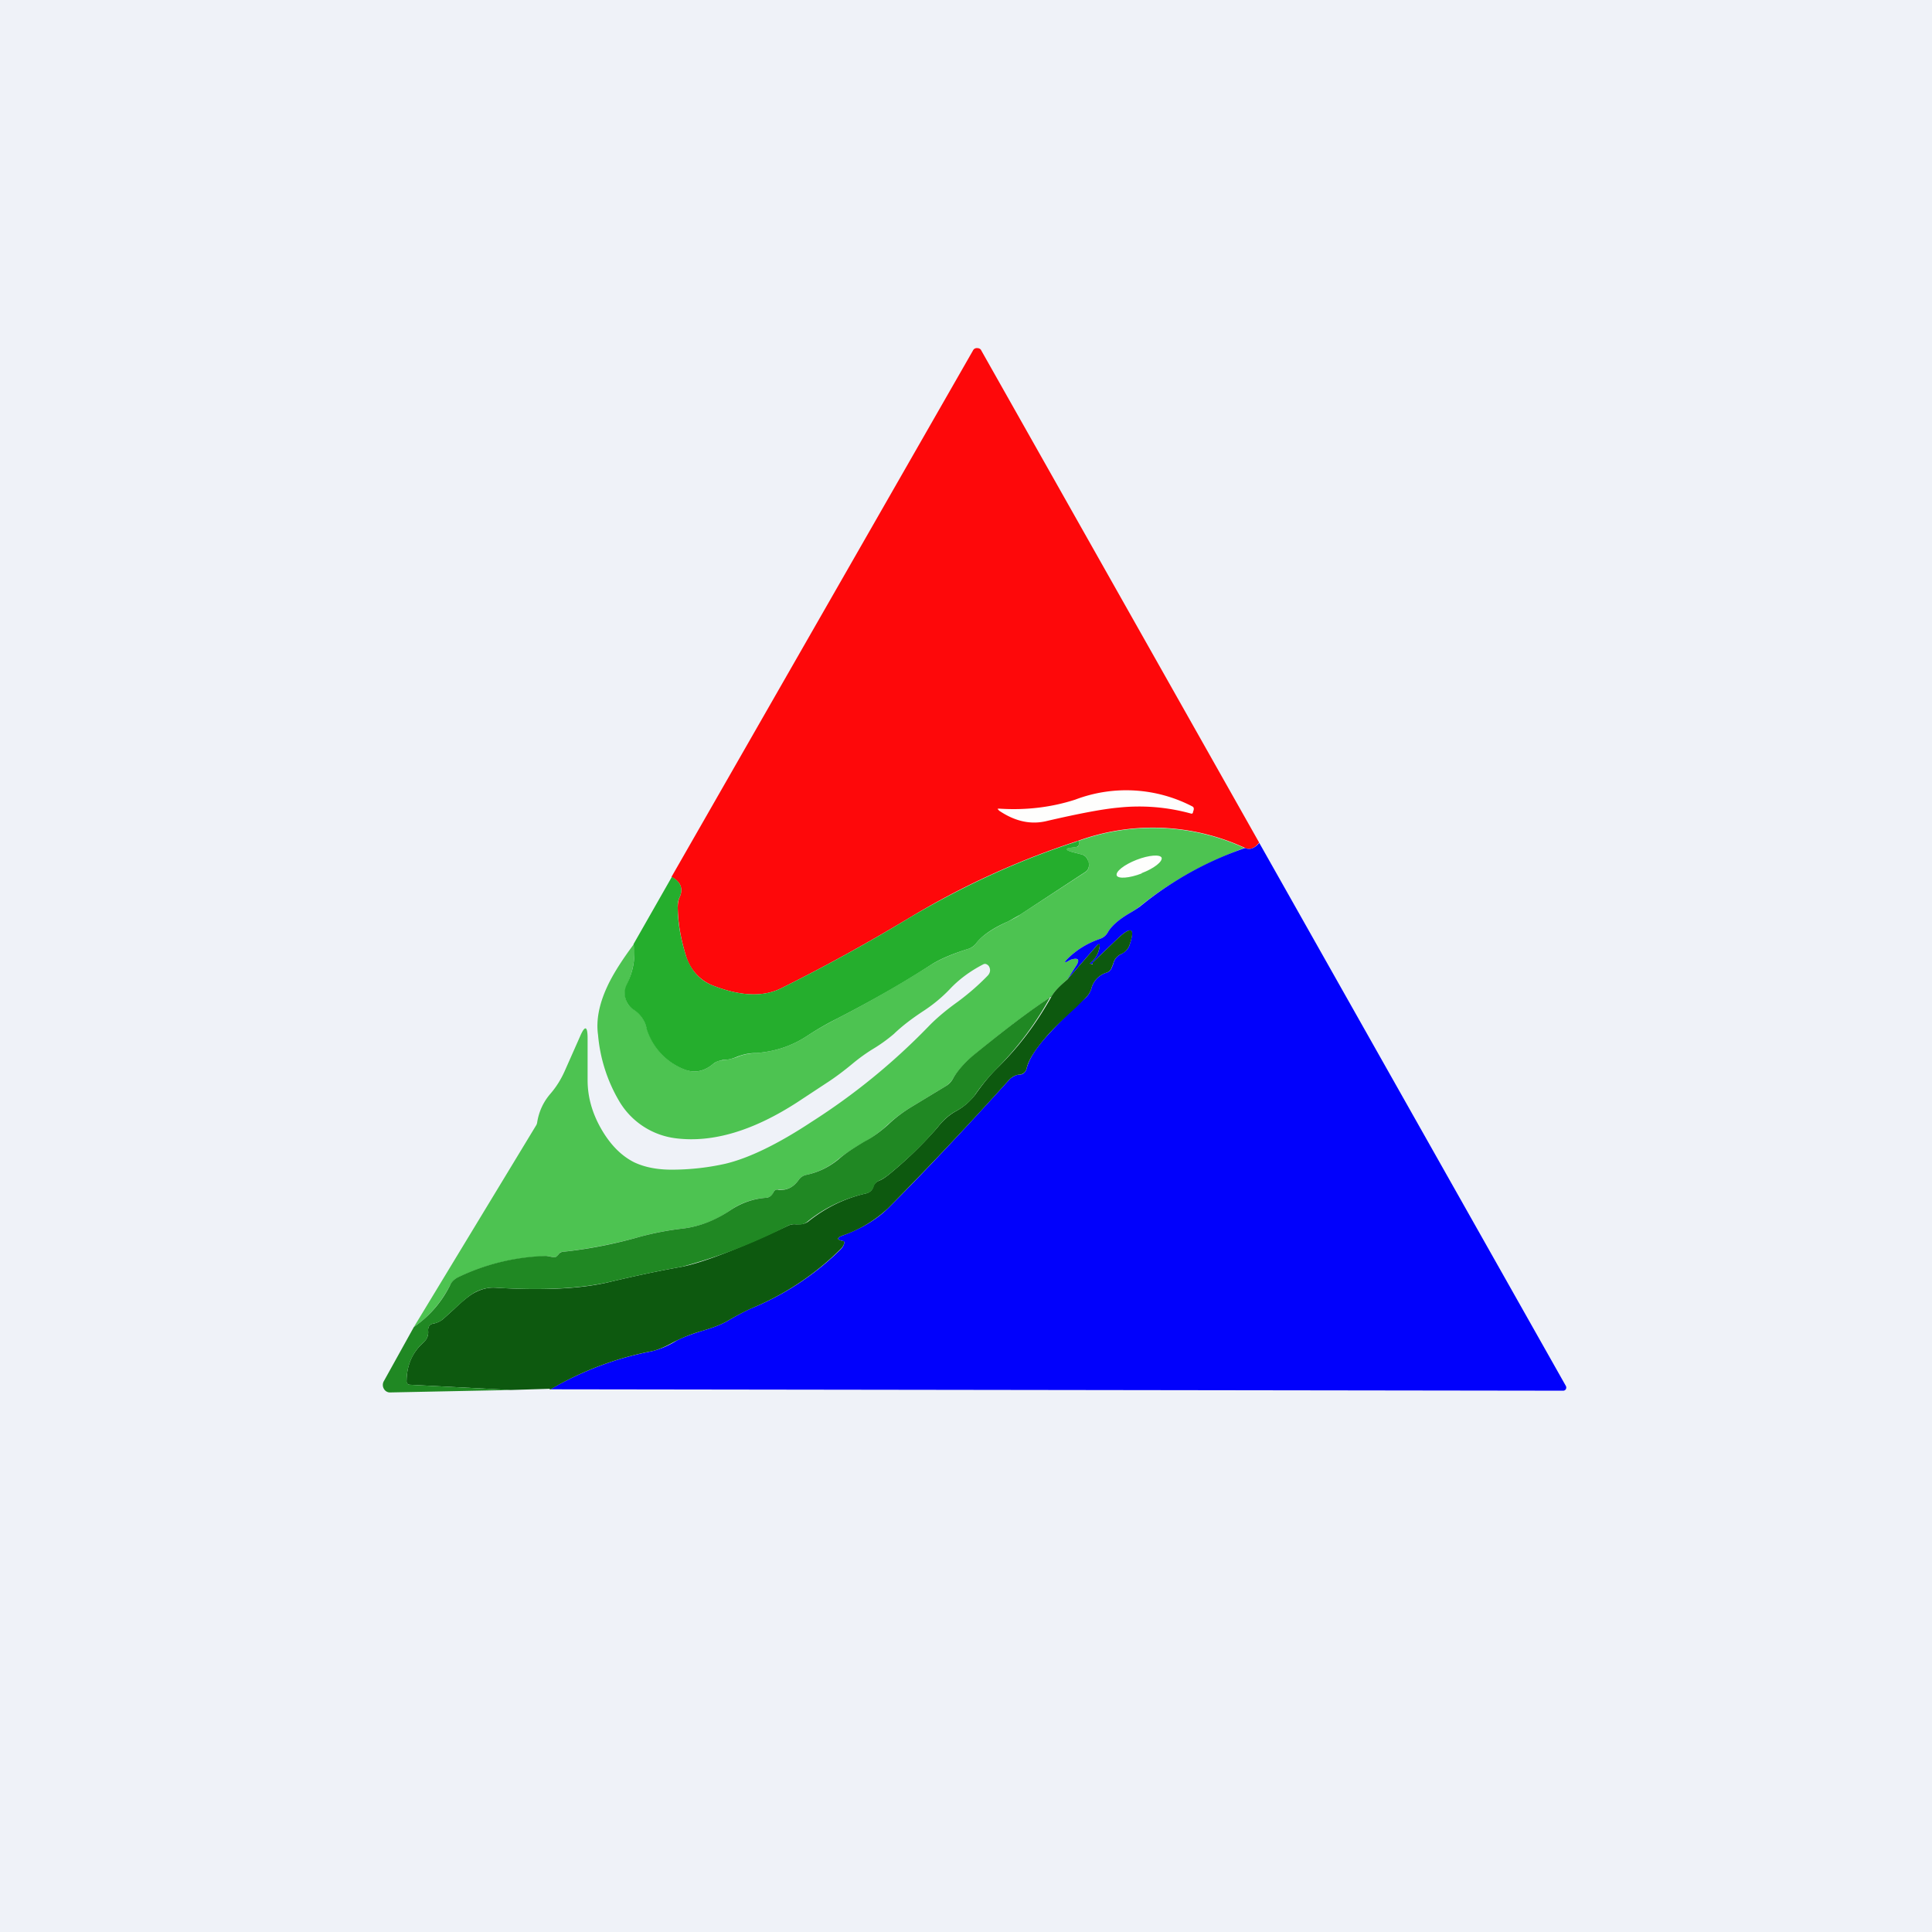
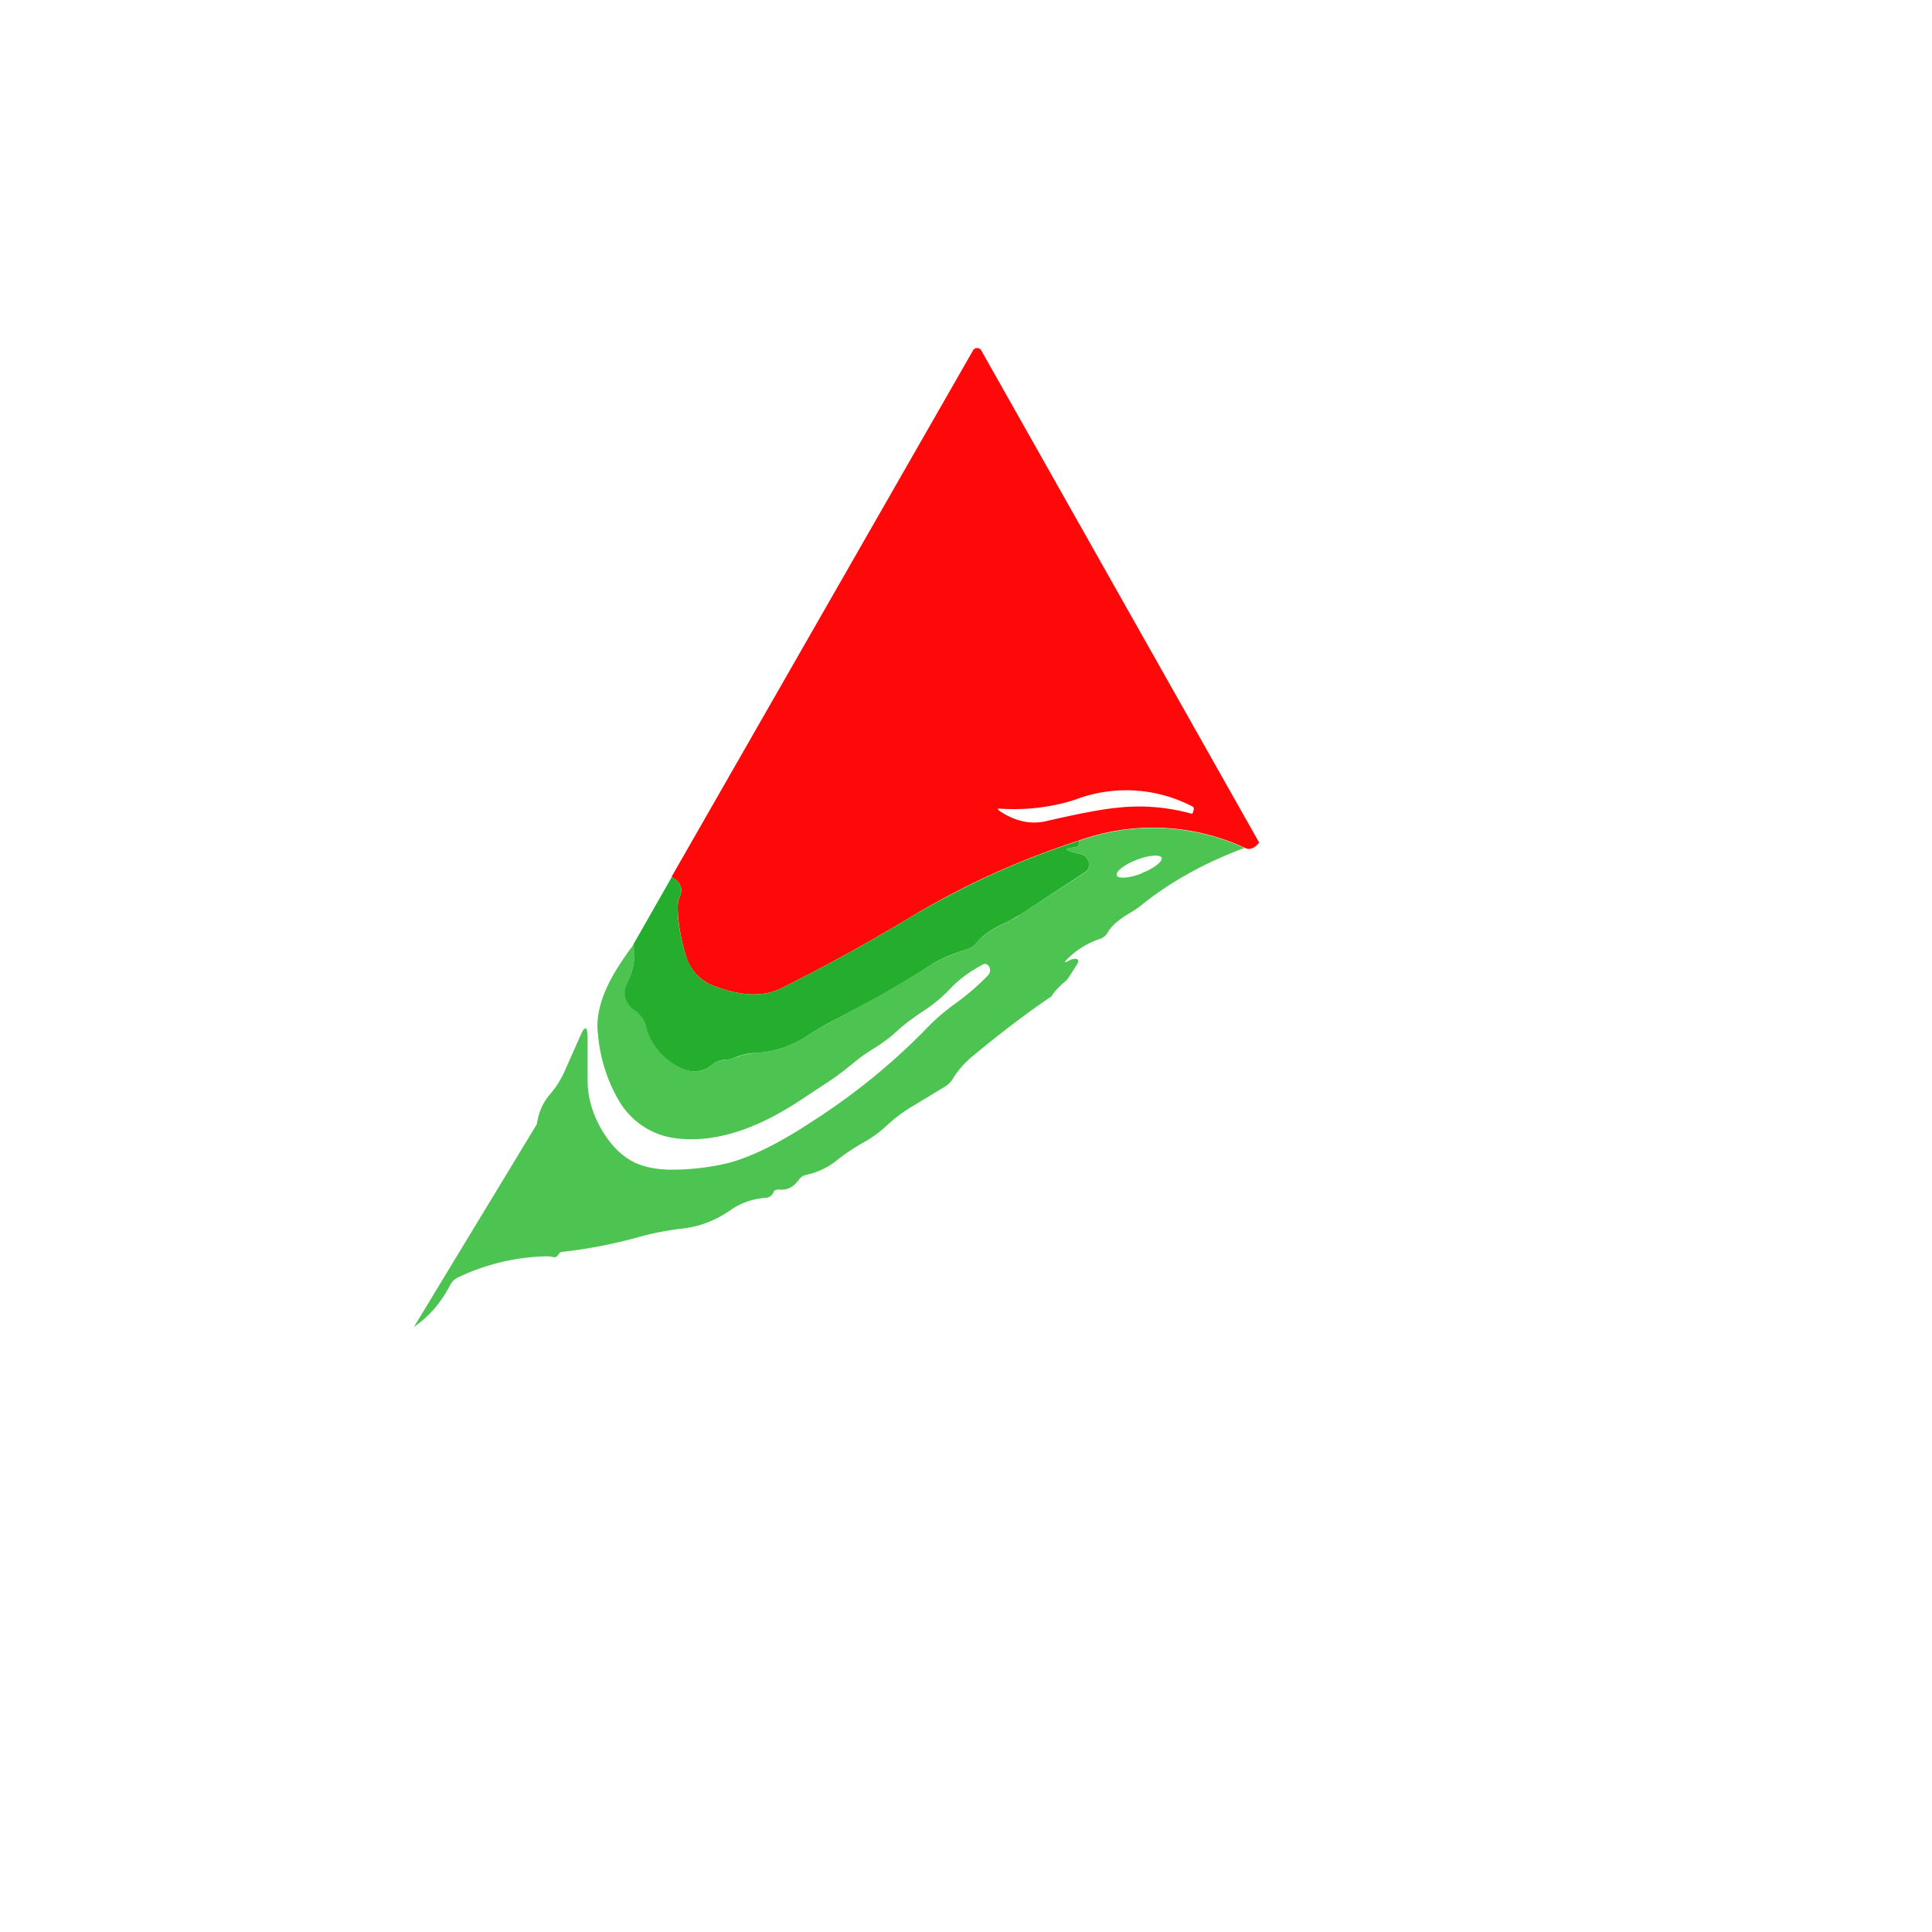
<svg xmlns="http://www.w3.org/2000/svg" viewBox="0 0 55.5 55.5">
-   <path d="M 0,0 H 55.5 V 55.5 H 0 Z" fill="rgb(239, 242, 248)" />
  <path d="M 36.17,24.205 C 36.03,24.38 35.89,24.42 35.77,24.36 A 6.3,6.3 0 0,0 30.95,24.16 A 23.2,23.2 0 0,0 26.1,26.38 C 24.8,27.16 23.57,27.83 22.42,28.4 C 21.92,28.64 21.28,28.62 20.5,28.32 A 1.31,1.31 0 0,1 19.7,27.44 C 19.56,26.98 19.48,26.54 19.47,26.08 C 19.47,25.97 19.48,25.86 19.53,25.76 C 19.63,25.52 19.55,25.33 19.29,25.19 L 27.95,10.07 A 0.12,0.12 0 0,1 28.07,10 C 28.12,10 28.17,10.02 28.19,10.07 L 36.18,24.22 Z" fill="rgb(254, 8, 10)" />
  <path d="M 28.69,23.265 C 28.64,23.24 28.65,23.23 28.71,23.23 C 29.48,23.28 30.21,23.19 30.89,22.97 A 4.12,4.12 0 0,1 34.26,23.17 C 34.29,23.19 34.3,23.22 34.29,23.27 L 34.27,23.33 C 34.27,23.37 34.24,23.38 34.21,23.37 A 5.6,5.6 0 0,0 32.13,23.2 C 31.68,23.24 31,23.37 30.09,23.58 C 29.62,23.7 29.16,23.6 28.69,23.28 Z" fill="rgb(254, 254, 253)" />
  <path d="M 35.76,24.355 C 34.64,24.77 33.65,25.31 32.79,26 C 32.71,26.07 32.59,26.15 32.42,26.25 C 32.12,26.43 31.92,26.61 31.82,26.79 A 0.4,0.4 0 0,1 31.6,26.97 C 31.22,27.1 30.91,27.3 30.66,27.55 C 30.56,27.65 30.58,27.67 30.7,27.6 A 0.37,0.37 0 0,1 30.83,27.55 C 30.98,27.53 31.01,27.58 30.93,27.72 L 30.66,28.14 C 30.43,28.33 30.28,28.49 30.21,28.62 C 29.57,29.05 28.81,29.62 27.94,30.34 C 27.71,30.53 27.53,30.74 27.39,30.96 A 0.66,0.66 0 0,1 27.17,31.2 L 26.18,31.8 A 4.3,4.3 0 0,0 25.51,32.3 C 25.3,32.5 25.07,32.67 24.84,32.8 C 24.57,32.95 24.31,33.12 24.08,33.3 A 2.1,2.1 0 0,1 23.16,33.75 A 0.35,0.35 0 0,0 22.94,33.9 C 22.79,34.11 22.6,34.2 22.37,34.17 L 22.29,34.18 A 0.12,0.12 0 0,0 22.22,34.25 A 0.25,0.25 0 0,1 21.99,34.41 C 21.62,34.44 21.29,34.55 20.99,34.76 C 20.56,35.06 20.11,35.23 19.63,35.29 A 8.1,8.1 0 0,0 18.41,35.52 A 14,14 0 0,1 16.17,35.96 C 16.11,35.96 16.07,35.99 16.04,36.04 C 16,36.11 15.94,36.13 15.88,36.11 A 0.72,0.72 0 0,0 15.68,36.09 A 6.2,6.2 0 0,0 13.15,36.7 A 0.47,0.47 0 0,0 12.93,36.92 C 12.68,37.4 12.34,37.81 11.89,38.12 L 15.4,32.33 A 0.2,0.2 0 0,0 15.43,32.25 C 15.48,31.93 15.61,31.65 15.82,31.41 C 15.99,31.21 16.12,31 16.23,30.75 L 16.66,29.78 C 16.8,29.45 16.88,29.46 16.88,29.83 V 31.03 C 16.88,31.49 17,31.95 17.26,32.41 C 17.52,32.87 17.84,33.2 18.22,33.39 C 18.54,33.54 18.92,33.61 19.39,33.6 A 7.04,7.04 0 0,0 20.84,33.43 C 21.51,33.27 22.34,32.87 23.31,32.23 A 18.55,18.55 0 0,0 26.66,29.5 C 26.88,29.27 27.16,29.03 27.51,28.78 C 27.82,28.55 28.11,28.3 28.38,28.02 C 28.45,27.94 28.46,27.85 28.41,27.76 A 0.17,0.17 0 0,0 28.34,27.7 A 0.1,0.1 0 0,0 28.25,27.7 C 27.88,27.89 27.55,28.13 27.28,28.42 C 27.04,28.67 26.78,28.88 26.5,29.06 C 26.2,29.26 25.93,29.46 25.68,29.7 A 4.5,4.5 0 0,1 25.05,30.15 A 5.2,5.2 0 0,0 24.51,30.54 C 24.27,30.74 24.01,30.94 23.73,31.12 L 22.91,31.66 C 21.63,32.49 20.47,32.83 19.42,32.7 A 2.2,2.2 0 0,1 17.81,31.67 A 4.5,4.5 0 0,1 17.18,29.73 C 17.12,29.31 17.21,28.85 17.44,28.35 C 17.6,28 17.86,27.59 18.21,27.12 C 18.26,27.5 18.19,27.89 18.01,28.3 A 0.54,0.54 0 0,0 17.98,28.7 C 18.01,28.83 18.09,28.93 18.21,29 C 18.41,29.13 18.53,29.32 18.59,29.57 A 1.84,1.84 0 0,0 19.69,30.73 C 19.96,30.83 20.23,30.78 20.49,30.56 C 20.57,30.5 20.66,30.46 20.76,30.46 C 20.91,30.44 21.06,30.41 21.19,30.36 C 21.35,30.29 21.53,30.26 21.72,30.25 C 22.26,30.21 22.75,30.05 23.2,29.75 C 23.49,29.56 23.78,29.4 24.07,29.25 C 25,28.77 25.9,28.25 26.77,27.7 C 27.02,27.55 27.37,27.4 27.81,27.26 C 27.91,27.23 27.98,27.18 28.04,27.1 C 28.2,26.89 28.5,26.68 28.96,26.47 C 29.12,26.39 29.24,26.33 29.3,26.28 L 31.17,25.06 A 0.24,0.24 0 0,0 31.28,24.82 A 0.41,0.41 0 0,0 31.25,24.71 A 0.24,0.24 0 0,0 31.09,24.55 L 30.78,24.47 C 30.58,24.41 30.58,24.37 30.78,24.35 L 30.92,24.33 C 30.96,24.33 30.98,24.31 30.99,24.27 C 31.02,24.19 31.01,24.16 30.95,24.17 A 6.3,6.3 0 0,1 35.77,24.37 Z" fill="rgb(77, 195, 81)" />
  <path d="M 30.94,24.155 C 31.01,24.16 31.02,24.19 30.99,24.27 A 0.08,0.08 0 0,1 30.92,24.33 L 30.79,24.35 C 30.59,24.37 30.59,24.41 30.78,24.47 L 31.09,24.55 C 31.17,24.58 31.22,24.63 31.25,24.71 C 31.27,24.74 31.28,24.78 31.28,24.82 C 31.29,24.92 31.25,25.01 31.16,25.06 L 29.3,26.28 L 28.96,26.47 C 28.5,26.67 28.2,26.89 28.04,27.1 A 0.46,0.46 0 0,1 27.81,27.26 C 27.36,27.4 27.01,27.55 26.77,27.7 C 25.9,28.26 25,28.77 24.07,29.25 C 23.77,29.4 23.49,29.56 23.2,29.75 C 22.75,30.05 22.26,30.21 21.72,30.25 C 21.52,30.25 21.35,30.29 21.19,30.35 C 21.05,30.41 20.91,30.45 20.76,30.45 C 20.66,30.47 20.56,30.5 20.49,30.56 C 20.23,30.78 19.96,30.83 19.68,30.73 A 1.84,1.84 0 0,1 18.58,29.57 A 0.85,0.85 0 0,0 18.21,29.01 A 0.54,0.54 0 0,1 17.97,28.69 A 0.54,0.54 0 0,1 18,28.29 C 18.2,27.89 18.26,27.5 18.2,27.12 L 19.3,25.19 C 19.55,25.33 19.63,25.52 19.53,25.76 C 19.48,25.86 19.46,25.96 19.47,26.08 C 19.47,26.53 19.56,26.98 19.7,27.44 C 19.84,27.87 20.1,28.17 20.5,28.32 C 21.28,28.62 21.92,28.64 22.42,28.4 A 50.71,50.71 0 0,0 26.1,26.38 C 27.68,25.44 29.3,24.7 30.95,24.17 Z" fill="rgb(37, 174, 45)" />
-   <path d="M 36.17,24.205 L 44.98,39.81 A 0.1,0.1 0 0,1 44.98,39.91 A 0.09,0.09 0 0,1 44.91,39.95 L 15.81,39.91 C 16.71,39.39 17.67,39.02 18.71,38.82 A 2.38,2.38 0 0,0 19.44,38.51 C 19.59,38.43 19.82,38.34 20.14,38.24 C 20.49,38.14 20.74,38.04 20.91,37.94 C 21.25,37.74 21.51,37.61 21.69,37.54 A 7.9,7.9 0 0,0 24.15,35.89 C 24.2,35.84 24.23,35.79 24.25,35.72 C 24.26,35.68 24.25,35.66 24.21,35.65 C 24.03,35.61 24.03,35.56 24.21,35.49 C 24.76,35.29 25.2,35.02 25.51,34.71 C 26.6,33.62 27.75,32.39 28.98,31.03 C 29.03,30.97 29.1,30.93 29.16,30.9 A 0.36,0.36 0 0,1 29.29,30.87 C 29.39,30.87 29.46,30.8 29.49,30.7 C 29.55,30.45 29.73,30.15 30.04,29.8 A 14.17,14.17 0 0,1 31.2,28.65 A 0.6,0.6 0 0,0 31.35,28.4 A 0.64,0.64 0 0,1 31.79,27.94 A 0.24,0.24 0 0,0 31.94,27.79 L 31.98,27.69 A 0.4,0.4 0 0,1 32.2,27.41 C 32.32,27.35 32.4,27.27 32.44,27.17 C 32.61,26.67 32.51,26.59 32.12,26.95 L 31.39,27.65 V 27.69 H 31.31 C 31.29,27.69 31.29,27.69 31.31,27.67 A 0.7,0.7 0 0,0 31.57,27.28 C 31.62,27.09 31.58,27.08 31.46,27.22 L 30.66,28.14 L 30.93,27.72 C 31.01,27.58 30.98,27.52 30.83,27.55 A 0.37,0.37 0 0,0 30.7,27.6 C 30.58,27.67 30.56,27.65 30.66,27.55 C 30.91,27.3 31.22,27.1 31.6,26.97 A 0.4,0.4 0 0,0 31.82,26.79 C 31.92,26.61 32.12,26.43 32.42,26.25 C 32.59,26.15 32.72,26.07 32.8,26 A 9.74,9.74 0 0,1 35.77,24.36 C 35.89,24.42 36.03,24.38 36.17,24.22 Z" fill="rgb(1, 1, 252)" />
  <path d="M 32.79,25.085 C 33.15,24.95 33.4,24.75 33.37,24.64 C 33.33,24.54 33.01,24.56 32.65,24.7 S 32.04,25.04 32.08,25.15 C 32.12,25.25 32.44,25.23 32.8,25.09 Z" fill="rgb(254, 254, 253)" />
-   <path d="M 15.79,39.895 L 14.67,39.93 L 11.79,39.78 C 11.71,39.78 11.67,39.74 11.68,39.65 C 11.69,39.2 11.85,38.85 12.16,38.57 C 12.26,38.48 12.31,38.37 12.3,38.24 C 12.29,38.11 12.34,38.04 12.46,38.02 C 12.56,38 12.64,37.96 12.72,37.9 L 13.03,37.62 C 13.26,37.4 13.44,37.25 13.57,37.17 C 13.79,37.04 14,36.98 14.22,36.99 C 15.64,37.08 16.76,37.02 17.58,36.81 C 18.18,36.67 18.85,36.52 19.59,36.39 C 20.19,36.27 21.22,35.88 22.66,35.2 A 0.4,0.4 0 0,1 22.86,35.17 H 22.96 C 23.05,35.17 23.14,35.15 23.22,35.09 C 23.72,34.69 24.27,34.42 24.89,34.28 C 24.99,34.25 25.06,34.19 25.09,34.08 A 0.26,0.26 0 0,1 25.25,33.92 C 25.35,33.88 25.43,33.82 25.51,33.76 C 26.04,33.33 26.51,32.87 26.93,32.39 C 27.1,32.17 27.29,32.01 27.48,31.91 C 27.71,31.78 27.88,31.62 28.02,31.44 C 28.21,31.17 28.42,30.9 28.68,30.65 C 29.28,30.06 29.78,29.39 30.21,28.62 C 30.28,28.49 30.43,28.33 30.66,28.14 L 31.46,27.22 C 31.58,27.07 31.62,27.09 31.57,27.28 A 0.7,0.7 0 0,1 31.3,27.68 A 48.45,48.45 0 0,1 31.39,27.7 V 27.65 L 32.12,26.95 C 32.51,26.59 32.62,26.66 32.44,27.17 A 0.45,0.45 0 0,1 32.2,27.41 A 0.4,0.4 0 0,0 31.98,27.68 A 2.2,2.2 0 0,1 31.94,27.78 A 0.24,0.24 0 0,1 31.79,27.94 A 0.64,0.64 0 0,0 31.35,28.4 A 0.6,0.6 0 0,1 31.2,28.65 L 30.9,28.95 C 30.5,29.31 30.22,29.59 30.04,29.8 C 29.74,30.15 29.54,30.45 29.49,30.7 C 29.46,30.8 29.39,30.86 29.29,30.87 A 0.36,0.36 0 0,0 29.16,30.9 A 0.53,0.53 0 0,0 28.98,31.03 A 107.79,107.79 0 0,1 25.51,34.71 A 3.6,3.6 0 0,1 24.21,35.49 C 24.03,35.56 24.03,35.61 24.21,35.65 C 24.25,35.65 24.26,35.68 24.25,35.72 A 0.38,0.38 0 0,1 24.15,35.88 A 7.9,7.9 0 0,1 21.69,37.54 C 21.52,37.61 21.25,37.74 20.91,37.94 C 20.74,38.04 20.49,38.14 20.14,38.24 A 4.32,4.32 0 0,0 19.34,38.56 C 19.07,38.71 18.86,38.79 18.7,38.82 C 17.67,39.02 16.7,39.39 15.8,39.92 Z" fill="rgb(13, 89, 15)" />
-   <path d="M 30.19,28.605 A 9.14,9.14 0 0,1 28.68,30.65 C 28.43,30.9 28.2,31.17 28.01,31.45 C 27.89,31.62 27.71,31.78 27.48,31.91 C 27.28,32.01 27.1,32.17 26.93,32.39 C 26.52,32.87 26.04,33.33 25.51,33.76 C 25.43,33.82 25.34,33.88 25.25,33.92 A 0.26,0.26 0 0,0 25.1,34.09 C 25.06,34.19 25,34.25 24.9,34.28 C 24.27,34.42 23.71,34.68 23.21,35.08 A 0.37,0.37 0 0,1 22.95,35.18 L 22.85,35.17 A 0.4,0.4 0 0,0 22.66,35.2 A 15.48,15.48 0 0,1 19.59,36.39 C 18.85,36.52 18.18,36.67 17.58,36.81 C 16.76,37.01 15.64,37.08 14.22,36.99 A 1.1,1.1 0 0,0 13.57,37.17 C 13.44,37.25 13.27,37.4 13.03,37.62 L 12.72,37.9 A 0.55,0.55 0 0,1 12.46,38.02 C 12.34,38.04 12.29,38.12 12.3,38.24 A 0.38,0.38 0 0,1 12.16,38.57 C 11.86,38.84 11.69,39.2 11.68,39.65 C 11.68,39.74 11.71,39.78 11.79,39.78 L 14.67,39.93 L 11.22,40 A 0.2,0.2 0 0,1 11.03,39.9 A 0.22,0.22 0 0,1 11.03,39.67 L 11.89,38.12 C 12.34,37.81 12.69,37.4 12.93,36.92 C 12.97,36.82 13.05,36.75 13.14,36.7 A 6.2,6.2 0 0,1 15.69,36.08 L 15.88,36.11 C 15.94,36.13 15.99,36.11 16.04,36.04 A 0.17,0.17 0 0,1 16.17,35.96 C 16.93,35.88 17.68,35.73 18.41,35.52 C 18.79,35.42 19.19,35.34 19.63,35.29 C 20.11,35.23 20.56,35.05 20.99,34.76 C 21.29,34.56 21.62,34.44 21.99,34.41 C 22.09,34.41 22.17,34.35 22.22,34.25 A 0.12,0.12 0 0,1 22.29,34.18 A 0.15,0.15 0 0,1 22.37,34.18 C 22.6,34.2 22.79,34.11 22.94,33.9 A 0.35,0.35 0 0,1 23.16,33.75 C 23.5,33.68 23.81,33.53 24.08,33.31 C 24.31,33.11 24.57,32.95 24.84,32.79 C 25.07,32.67 25.3,32.5 25.51,32.31 C 25.72,32.11 25.95,31.94 26.18,31.8 L 27.17,31.2 C 27.27,31.14 27.34,31.06 27.39,30.96 C 27.52,30.74 27.71,30.53 27.93,30.34 C 28.81,29.62 29.57,29.04 30.21,28.62 Z" fill="rgb(32, 136, 35)" />
</svg>